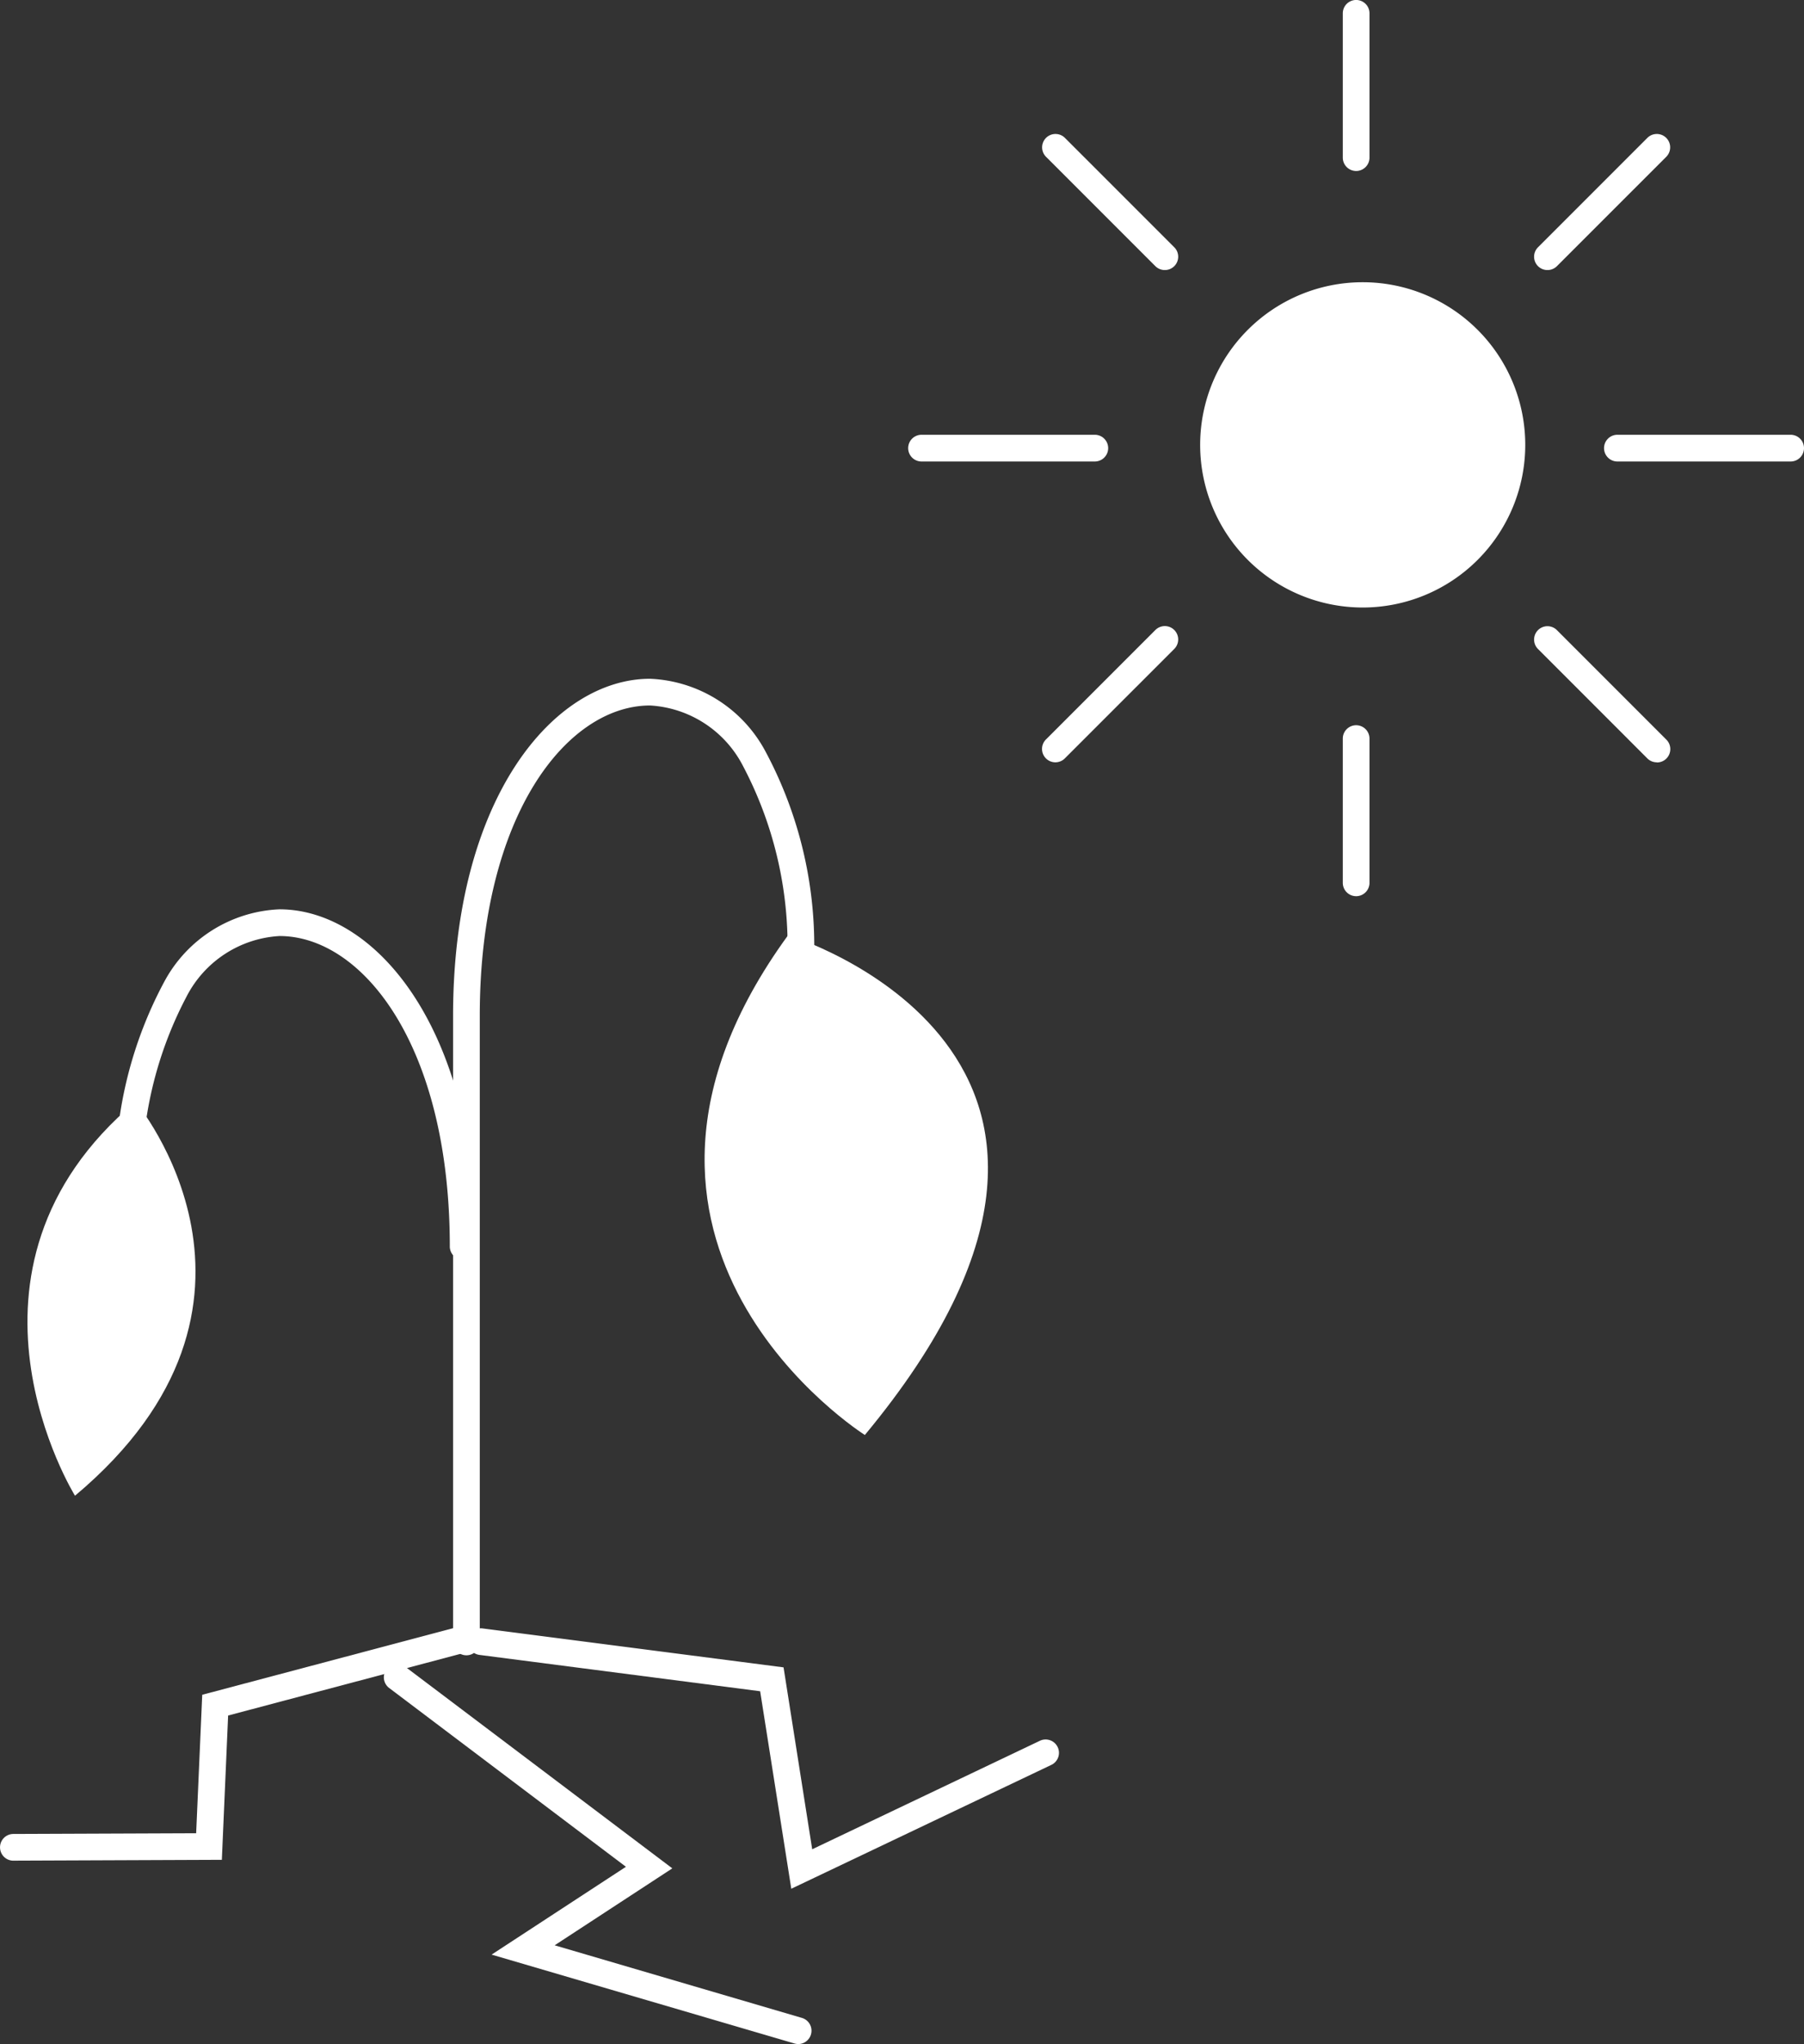
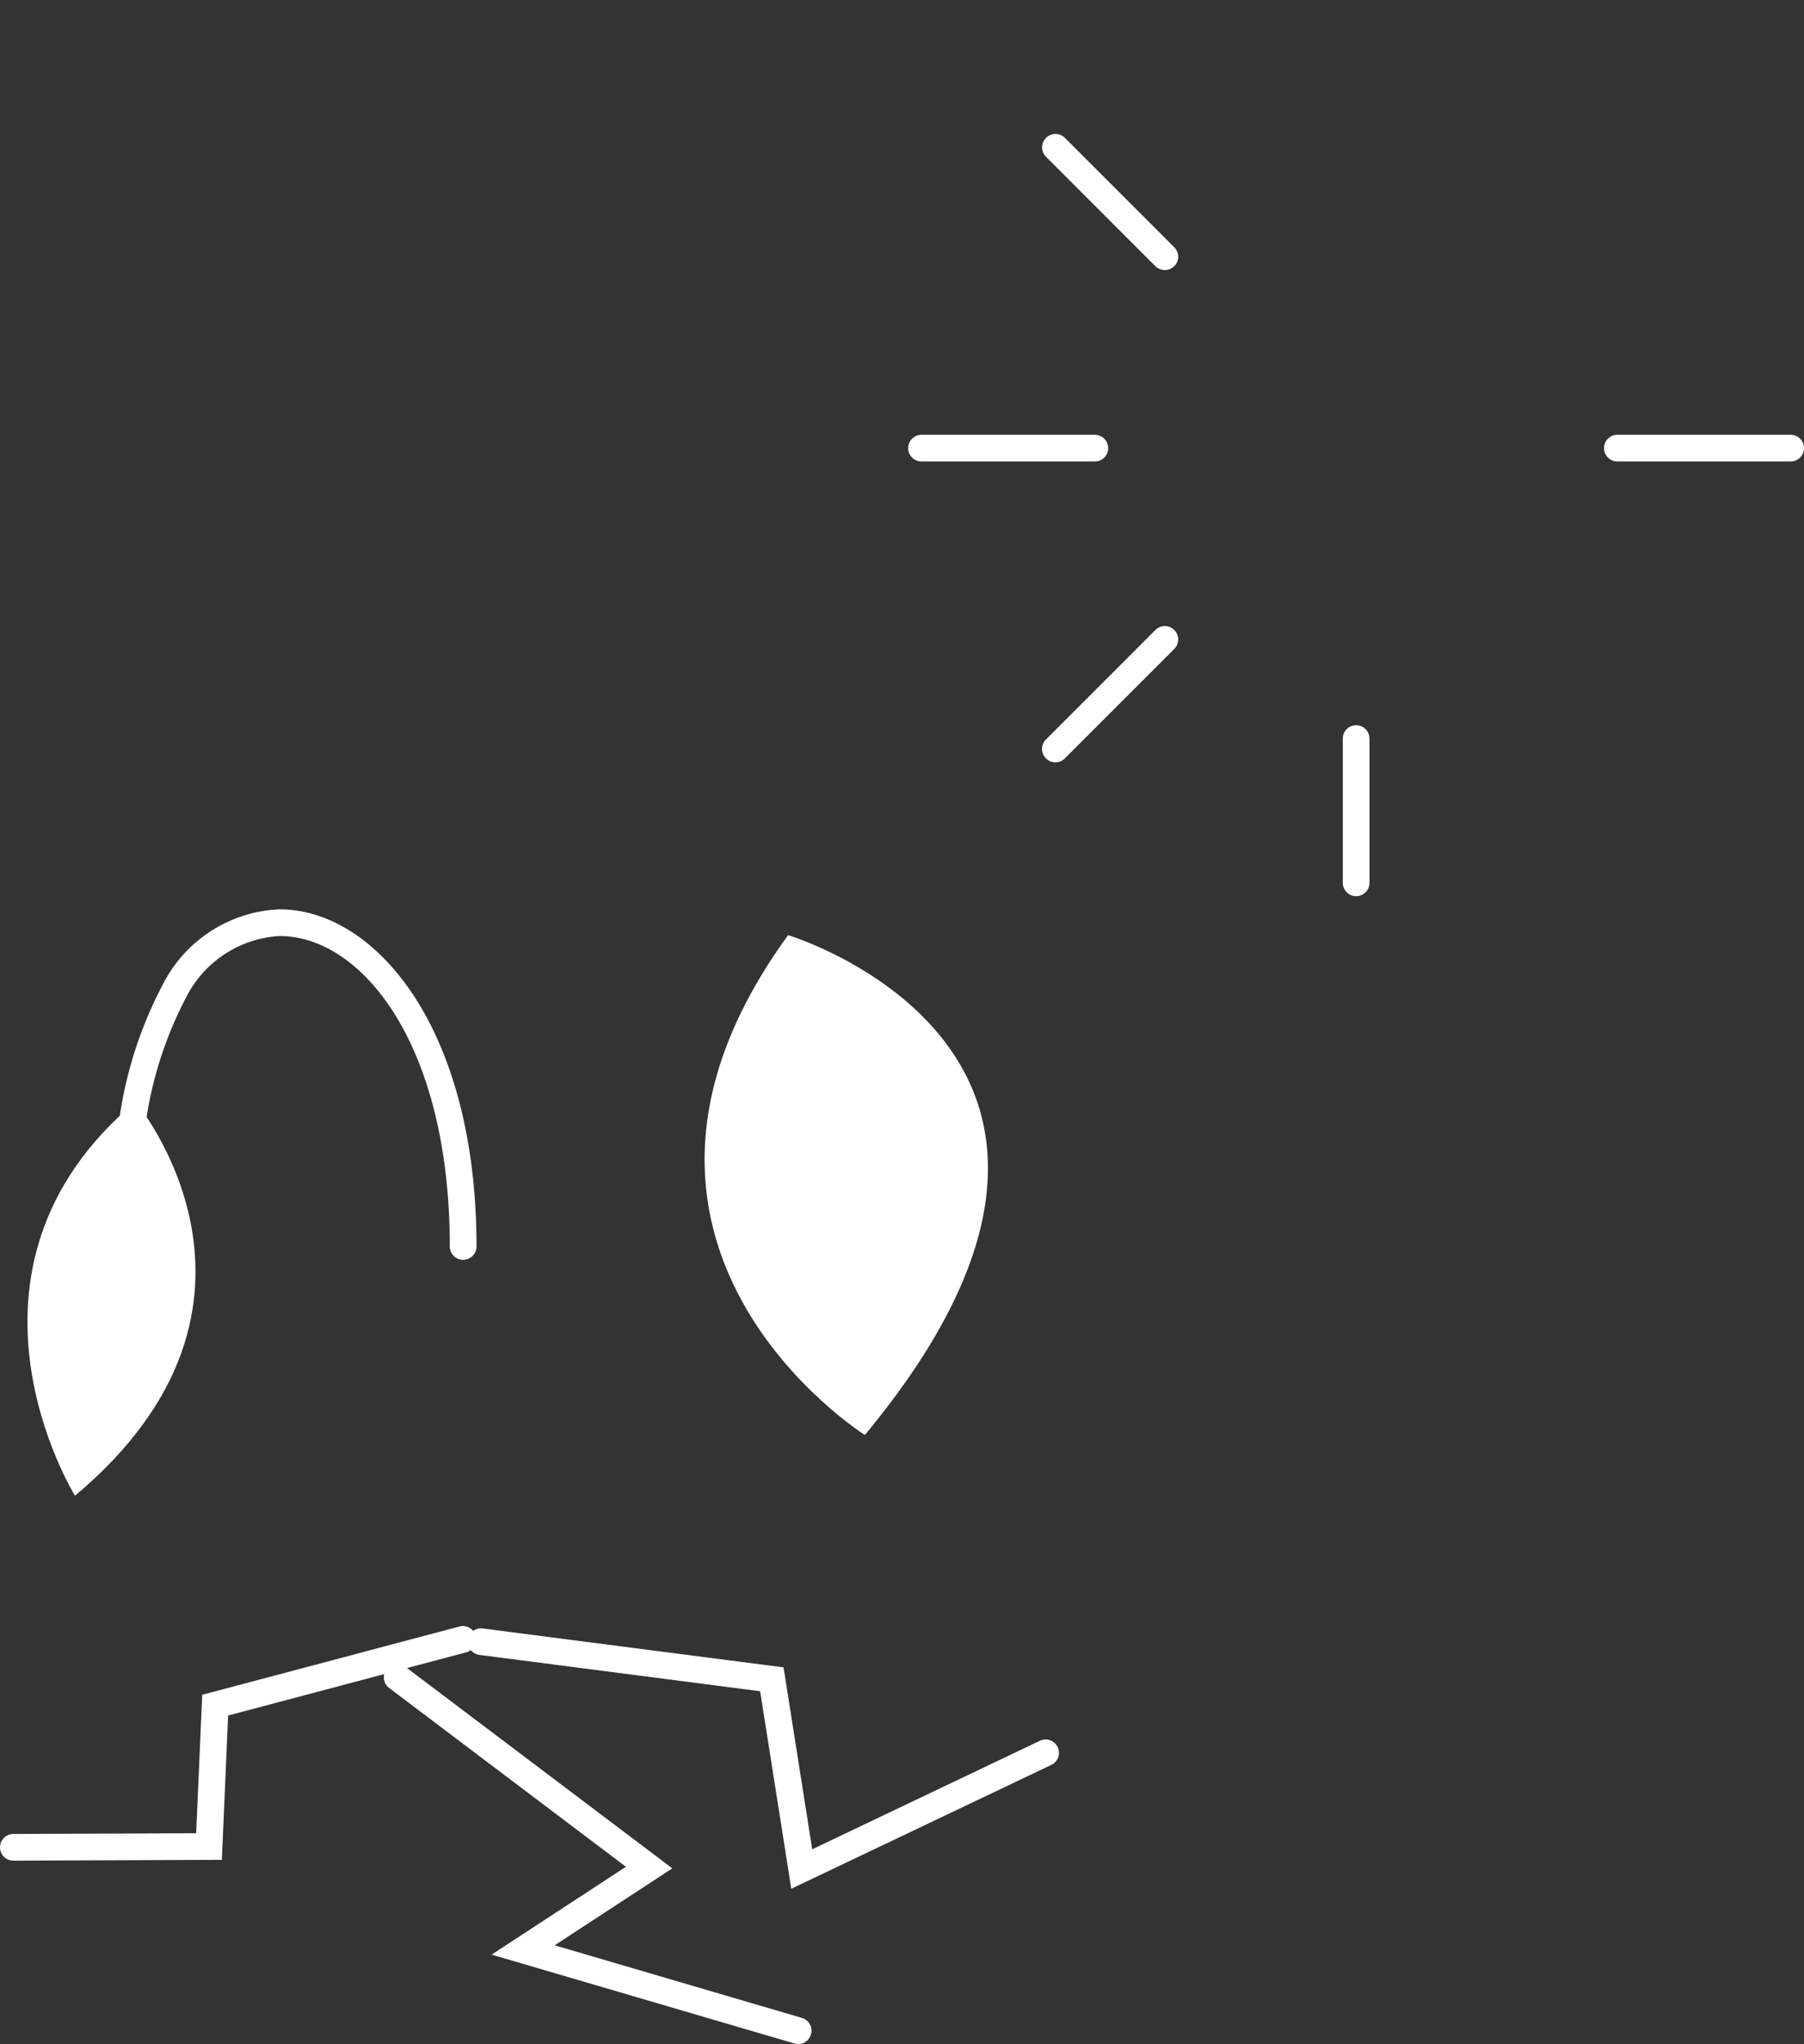
<svg xmlns="http://www.w3.org/2000/svg" height="71.309" viewBox="0 0 62.971 71.309" width="62.971">
  <rect x="0" y="0" width="62.971" height="71.309" fill="#333333" stroke="none" />
  <g fill="#fff" transform="translate(-773.533 -3834.235)">
-     <path d="m821.1 3855.429a5.674 5.674 0 1 0 -5.674-5.674 5.674 5.674 0 0 0 5.674 5.674" />
    <path d="m820.871 3865.5a.466.466 0 0 1 -.466-.466v-5.032a.466.466 0 1 1 .932 0v5.032a.466.466 0 0 1 -.466.466z" />
-     <path d="m820.871 3840.2a.466.466 0 0 1 -.466-.466v-5.034a.466.466 0 0 1 .932 0v5.033a.466.466 0 0 1 -.466.467z" />
    <path d="m836.038 3850.335h-6.048a.466.466 0 1 1 0-.932h6.048a.466.466 0 1 1 0 .932z" />
    <path d="m811.751 3850.335h-6.051a.466.466 0 1 1 0-.932h6.049a.466.466 0 1 1 0 .932z" />
-     <path d="m827.55 3843.656a.465.465 0 0 1 -.33-.795l3.816-3.815a.466.466 0 0 1 .66.659l-3.816 3.815a.465.465 0 0 1 -.33.136z" />
    <path d="m810.376 3860.83a.467.467 0 0 1 -.33-.8l3.817-3.816a.466.466 0 1 1 .66.659l-3.817 3.816a.467.467 0 0 1 -.33.141z" />
    <path d="m814.192 3843.656a.465.465 0 0 1 -.33-.136l-3.816-3.815a.466.466 0 0 1 .66-.659l3.816 3.815a.465.465 0 0 1 -.33.795z" />
-     <path d="m831.366 3860.83a.466.466 0 0 1 -.33-.136l-3.817-3.817a.466.466 0 0 1 .66-.659l3.817 3.817a.466.466 0 0 1 -.33.8z" />
-     <path d="m789.814 3891.983a.466.466 0 0 1 -.466-.466v-21.84c0-7.64 3.544-11.762 6.877-11.762a4.793 4.793 0 0 1 4.037 2.553 14.365 14.365 0 0 1 1.678 7.448.466.466 0 1 1 -.932 0 13.464 13.464 0 0 0 -1.539-6.957 3.9 3.9 0 0 0 -3.244-2.112c-2.882 0-5.945 3.8-5.945 10.83v21.84a.466.466 0 0 1 -.466.466z" />
    <path d="m789.7 3878.186a.467.467 0 0 1 -.466-.466c0-7.034-3.063-10.83-5.945-10.83a3.9 3.9 0 0 0 -3.244 2.112 13.464 13.464 0 0 0 -1.539 6.957.466.466 0 1 1 -.932 0 14.355 14.355 0 0 1 1.679-7.448 4.79 4.79 0 0 1 4.036-2.553c3.333 0 6.877 4.122 6.877 11.762a.466.466 0 0 1 -.466.466z" />
    <path d="m776.151 3886.416s-4.888-7.869 2.113-13.744c0 0 5.9 7.025-2.113 13.744" />
    <path d="m801.044 3866.859s13.717 4.137 2.678 17.438c0 0-10.546-6.639-2.678-17.438" />
    <path d="m801.154 3900.127-1.087-6.89-9.8-1.268a.466.466 0 0 1 -.4-.522.458.458 0 0 1 .522-.4l10.495 1.357 1 6.346 7.931-3.777a.466.466 0 1 1 .4.841z" />
    <path d="m774 3899.148a.466.466 0 0 1 0-.932l6.38-.025.212-4.831 9-2.387a.466.466 0 0 1 .238.9l-8.334 2.211-.219 5.034-7.268.029z" />
    <path d="m801.394 3905.544a.445.445 0 0 1 -.131-.019l-10.57-3.1 4.689-3.064-8.265-6.238a.465.465 0 1 1 .56-.743l9.324 7.036-4.107 2.684 8.631 2.533a.466.466 0 0 1 -.131.913z" />
  </g>
</svg>